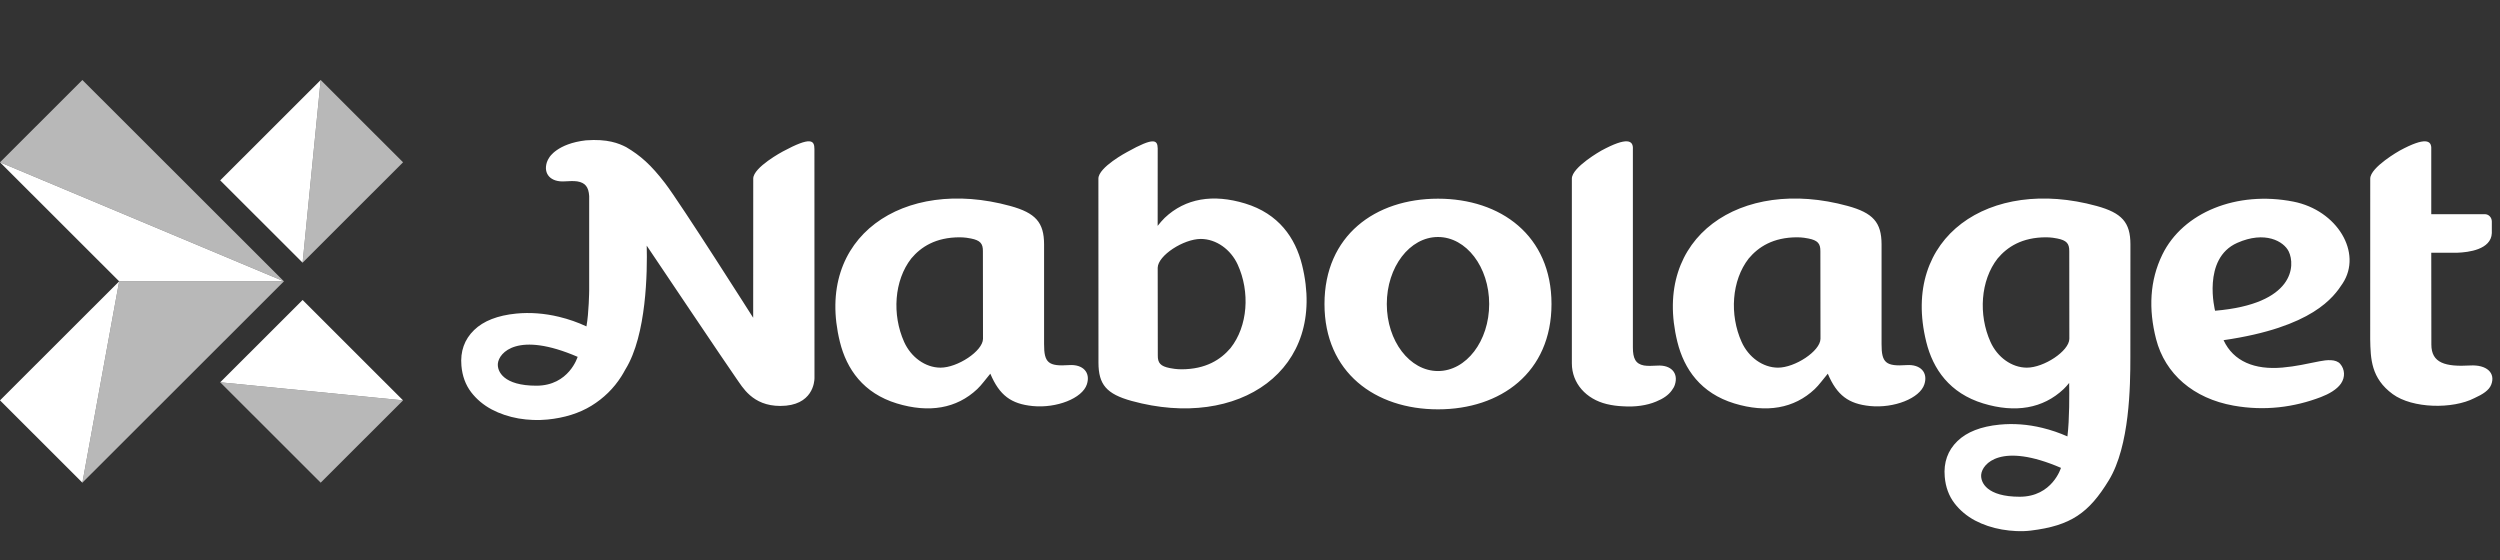
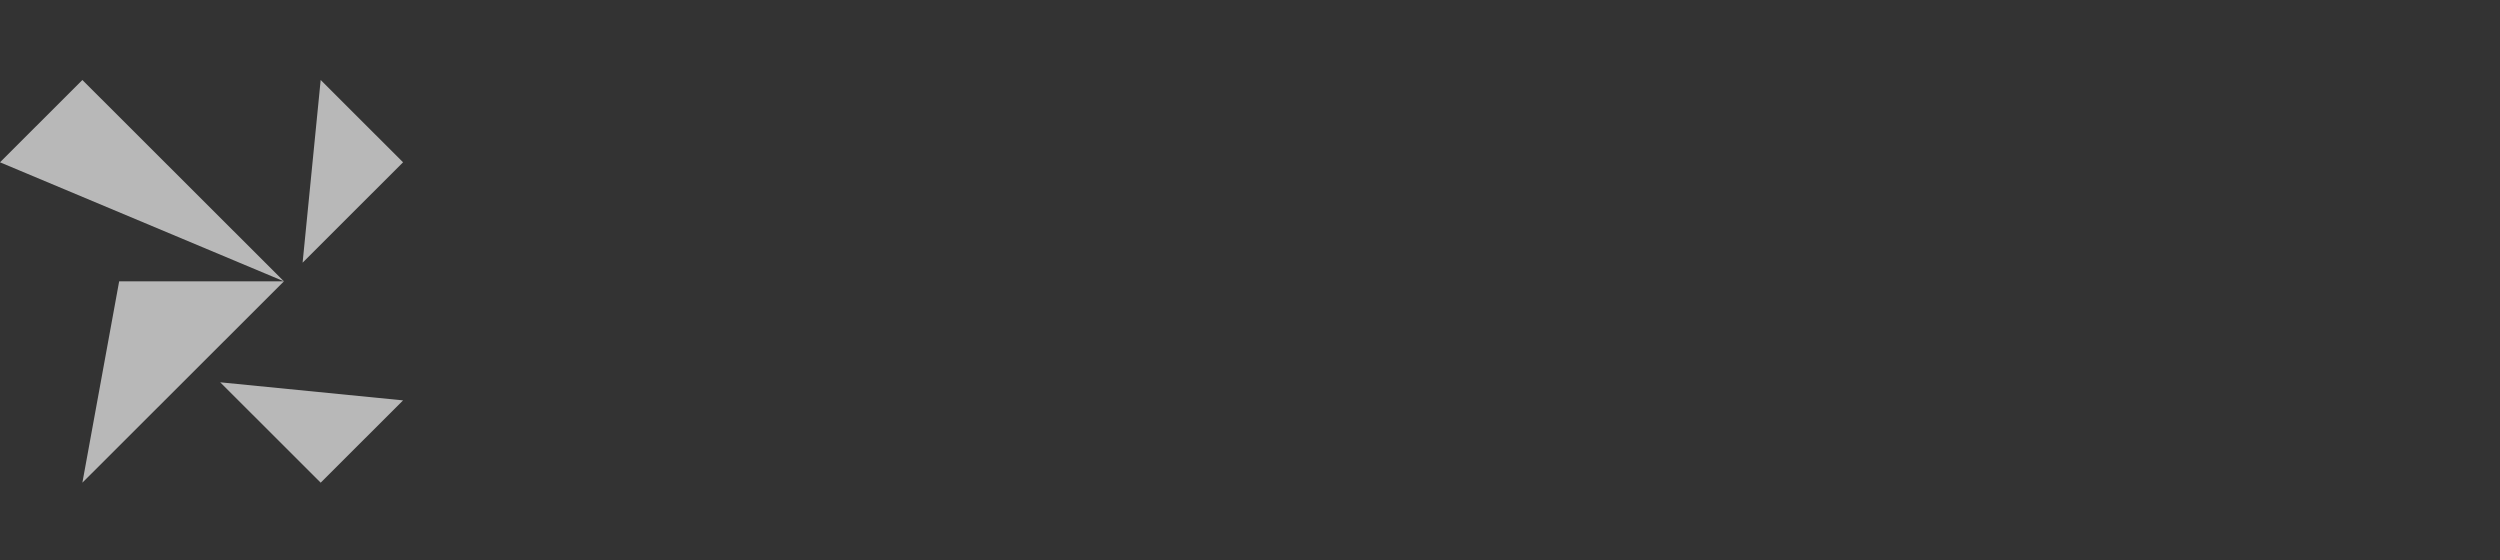
<svg xmlns="http://www.w3.org/2000/svg" width="125" height="28" viewBox="0 0 125 28">
  <rect x="0" y="0" width="125" height="28" fill="#333333" stroke="none" />
  <g fill="#FFF" fill-rule="evenodd" transform="translate(0 4)">
-     <path d="M65.899,11.383 C65.142,11.381 64.426,10.863 64.081,10.097 C63.47,8.737 63.578,7.022 64.437,5.923 C64.919,5.351 65.648,4.865 66.865,4.865 C66.929,4.871 67.084,4.858 67.421,4.925 C67.885,5.017 68.025,5.178 68.019,5.562 L68.024,9.944 C68.011,10.557 66.748,11.384 65.899,11.383 M72.33,11.255 C71.293,11.327 71.074,11.141 71.078,10.202 L71.078,5.216 C71.076,4.119 70.651,3.645 69.385,3.298 C64.036,1.828 59.572,4.843 60.869,10.095 C61.206,11.46 62.041,12.66 63.717,13.172 C65.323,13.66 66.703,13.429 67.736,12.455 C67.961,12.241 68.135,11.986 68.39,11.684 C68.849,12.771 69.431,13.194 70.502,13.302 C71.694,13.421 72.991,12.92 73.218,12.216 C73.411,11.625 73.025,11.208 72.33,11.255 M59.854,11.281 C59.583,11.299 59.369,11.3 59.198,11.274 C58.776,11.195 58.644,10.918 58.644,10.37 L58.644,0.458 C58.671,0.017 58.358,-0.168 57.067,0.53 C57.067,0.53 55.593,1.359 55.593,1.93 L55.593,11.169 C55.593,12.165 56.305,12.955 57.338,13.204 C57.606,13.269 57.884,13.305 58.161,13.315 C58.739,13.356 59.34,13.277 59.807,13.078 C60.152,12.94 60.428,12.751 60.589,12.52 C60.657,12.432 60.712,12.337 60.743,12.239 C60.935,11.649 60.55,11.233 59.854,11.281 M48.899,11.552 C47.486,11.552 46.34,10.052 46.34,8.201 C46.34,6.35 47.486,4.85 48.899,4.85 C50.313,4.85 51.459,6.35 51.459,8.201 C51.459,10.052 50.313,11.552 48.899,11.552 M48.899,2.934 C45.765,2.934 43.224,4.776 43.224,8.201 C43.224,11.626 45.765,13.467 48.899,13.467 C52.034,13.467 54.575,11.626 54.575,8.201 C54.575,4.776 52.034,2.934 48.899,2.934 M78.342,11.383 C77.586,11.381 76.87,10.863 76.525,10.097 C75.913,8.737 76.022,7.022 76.881,5.923 C77.363,5.351 78.091,4.865 79.309,4.865 C79.372,4.871 79.527,4.858 79.865,4.925 C80.329,5.017 80.469,5.178 80.463,5.562 L80.467,9.944 C80.455,10.557 79.192,11.384 78.342,11.383 M77.985,17.837 C76.352,17.837 76.019,17.13 76.06,16.724 C76.115,16.184 77.047,15.098 80.048,16.393 C80.048,16.393 79.618,17.837 77.985,17.837 M81.829,3.298 C76.48,1.828 72.016,4.843 73.313,10.095 C73.649,11.46 74.485,12.66 76.161,13.172 C77.767,13.66 79.147,13.429 80.18,12.455 C80.279,12.361 80.368,12.258 80.458,12.147 C80.467,12.653 80.478,13.966 80.371,14.821 C79.977,14.646 79.559,14.501 79.114,14.393 C78.392,14.217 77.672,14.164 76.976,14.232 C76.049,14.322 75.34,14.599 74.872,15.054 C74.387,15.523 74.173,16.124 74.237,16.841 C74.28,17.353 74.444,17.796 74.722,18.161 C74.992,18.513 75.338,18.803 75.749,19.024 C76.155,19.238 76.608,19.39 77.093,19.475 C77.577,19.558 78.066,19.587 78.541,19.529 C80.546,19.284 81.446,18.647 82.442,17.013 C83.488,15.297 83.518,12.285 83.518,10.862 L83.521,5.216 C83.52,4.119 83.095,3.645 81.829,3.298 M100.506,11.274 C99.276,11.345 98.564,11.159 98.568,10.222 L98.563,5.636 C98.563,5.636 99.698,5.642 99.87,5.636 C100.417,5.617 101.558,5.481 101.591,4.655 L101.591,4.075 C101.591,3.872 101.435,3.709 101.243,3.709 L98.563,3.709 L98.563,0.458 C98.59,0.017 98.277,-0.168 96.986,0.53 C96.986,0.53 95.512,1.359 95.512,1.93 L95.51,9.955 C95.528,10.94 95.551,11.911 96.636,12.706 C97.625,13.429 99.636,13.465 100.721,12.905 C101.141,12.714 101.45,12.518 101.561,12.233 C101.789,11.643 101.331,11.227 100.506,11.274 M87.754,8.537 C87.754,8.537 87.086,5.931 88.861,5.144 C90.252,4.526 91.192,5.065 91.438,5.578 C91.765,6.262 91.743,8.199 87.754,8.537 M94.132,7.171 C95.133,5.644 93.865,3.512 91.665,3.08 C88.842,2.527 86.148,3.617 85.117,5.73 C84.484,7.031 84.421,8.457 84.804,9.952 C85.255,11.705 86.678,12.924 88.678,13.281 C90.233,13.56 91.714,13.363 93.046,12.853 C93.438,12.703 93.843,12.479 94.05,12.176 C94.268,11.858 94.245,11.465 94.01,11.194 C93.796,10.946 93.336,10.993 92.981,11.063 C92.322,11.193 91.794,11.32 91.125,11.378 C89.737,11.503 88.671,11.071 88.178,10.009 C92.643,9.361 93.686,7.853 94.132,7.171 M38.525,10.406 C38.036,10.978 37.297,11.465 36.061,11.465 C35.996,11.459 35.839,11.472 35.496,11.405 C35.026,11.313 34.883,11.151 34.89,10.768 L34.885,6.386 C34.898,5.773 36.179,4.947 37.041,4.947 C37.809,4.949 38.536,5.467 38.886,6.232 C39.507,7.593 39.396,9.307 38.525,10.406 M39.256,3.174 C37.65,2.686 36.27,2.915 35.237,3.891 C35.114,4.009 34.997,4.151 34.883,4.293 L34.885,0.418 C34.874,-0.001 34.71,-0.155 33.359,0.599 C33.359,0.599 31.92,1.359 31.92,1.93 L31.923,11.13 C31.925,12.227 32.322,12.7 33.587,13.048 C38.937,14.517 43.402,11.503 42.104,6.25 C41.767,4.886 40.932,3.685 39.256,3.174 M3.819,12.285 C2.187,12.285 1.853,11.578 1.894,11.172 C1.949,10.632 2.881,9.547 5.882,10.842 C5.882,10.842 5.452,12.285 3.819,12.285 M16.148,0.57 C16.148,0.57 14.662,1.359 14.662,1.93 L14.659,8.888 C14.659,8.888 11.029,3.17 10.253,2.158 C9.543,1.233 9.016,0.775 8.309,0.356 C7.94,0.168 7.381,-0.065 6.294,0.017 C4.856,0.181 4.466,0.871 4.466,0.871 C4.414,0.948 4.372,1.027 4.345,1.109 C4.154,1.699 4.539,2.115 5.235,2.068 C5.493,2.049 5.701,2.047 5.868,2.07 C6.264,2.137 6.43,2.351 6.459,2.802 L6.459,7.522 C6.459,7.522 6.446,8.652 6.322,9.32 C5.895,9.12 5.437,8.958 4.948,8.84 C4.226,8.666 3.506,8.612 2.811,8.679 C1.883,8.77 1.174,9.046 0.706,9.502 C0.221,9.971 0.007,10.571 0.071,11.288 C0.115,11.8 0.278,12.243 0.556,12.608 C0.826,12.961 1.172,13.251 1.583,13.471 C1.989,13.686 2.442,13.838 2.927,13.923 C3.411,14.005 3.899,14.023 4.375,13.977 C5.22,13.894 5.958,13.663 6.568,13.29 C7.181,12.914 7.685,12.421 8.067,11.82 C8.137,11.71 8.202,11.595 8.264,11.48 C8.268,11.472 8.272,11.467 8.276,11.461 C9.334,9.742 9.369,6.563 9.336,5.283 C9.351,5.306 13.52,11.513 13.819,11.926 C14.119,12.339 14.61,13.297 16.015,13.297 C17.653,13.297 17.722,12.069 17.724,11.914 L17.724,11.913 L17.724,11.908 C17.724,11.607 17.721,0.458 17.721,0.458 C17.721,0.018 17.557,-0.186 16.148,0.57 M24.025,11.383 C23.268,11.381 22.553,10.863 22.207,10.097 C21.596,8.737 21.705,7.022 22.564,5.923 C23.045,5.351 23.774,4.865 24.991,4.865 C25.055,4.871 25.21,4.858 25.548,4.925 C26.011,5.017 26.151,5.178 26.145,5.562 L26.15,9.944 C26.138,10.557 24.875,11.384 24.025,11.383 M30.456,11.255 C29.419,11.327 29.2,11.141 29.204,10.202 L29.204,5.216 C29.202,4.119 28.777,3.645 27.512,3.298 C22.163,1.828 17.698,4.843 18.995,10.095 C19.332,11.46 20.168,12.66 21.843,13.172 C23.45,13.66 24.829,13.429 25.862,12.455 C26.087,12.241 26.262,11.986 26.516,11.684 C26.975,12.771 27.557,13.194 28.628,13.302 C29.821,13.421 31.117,12.92 31.344,12.216 C31.537,11.625 31.151,11.208 30.456,11.255" transform="translate(23 3)" />
-     <path d="M15.13,11 L11.01,15.115 L20.153,16.019 L15.13,11 Z M16.034,1.31428571e-05 L11.01,5.019 L15.13,9.134 L16.034,1.31428571e-05 Z M4.119,20.134 L5.958,10.067 L-1.97333685e-05,16.018 L4.119,20.134 Z M-1.97333685e-05,4.115 L5.958,10.067 L14.196,10.067 L-1.97333685e-05,4.115 Z" />
    <path fill-opacity=".65" d="M16.034,20.134 L20.153,16.019 L11.01,15.115 L16.034,20.134 Z M16.034,-1.31428571e-05 L15.13,9.134 L20.153,4.115 L16.034,-1.31428571e-05 Z M4.119,20.134 L14.196,10.067 L5.958,10.067 L4.119,20.134 Z M-1.97333685e-05,4.115 L14.196,10.067 L4.119,-1.31428571e-05 L-1.97333685e-05,4.115 Z" />
  </g>
</svg>